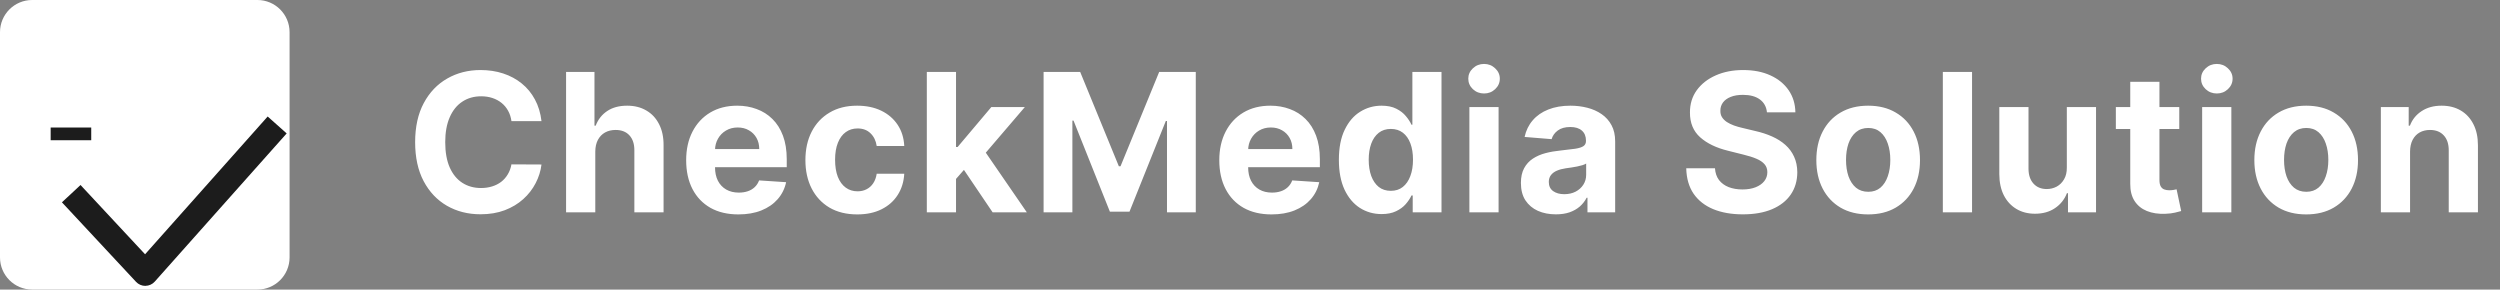
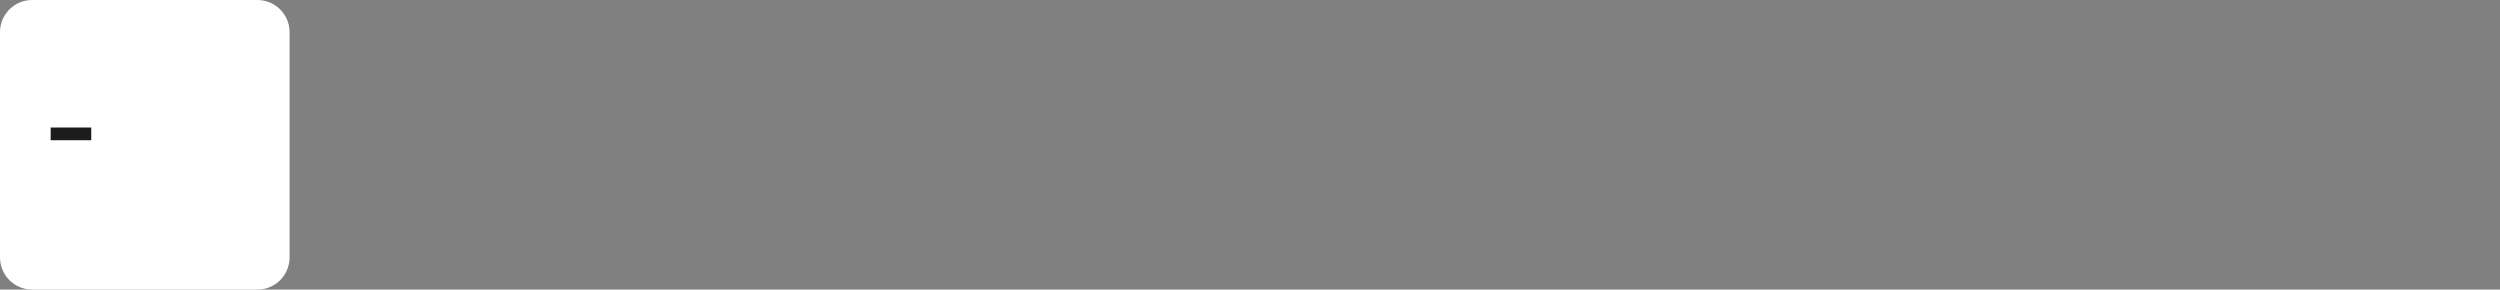
<svg xmlns="http://www.w3.org/2000/svg" width="259" height="30" viewBox="0 0 259 30" fill="none">
  <rect x="0" y="0" width="259" height="30" fill="#808080" stroke="none" />
-   <path d="M56.098 12.547H52.987C52.93 12.144 52.814 11.787 52.639 11.474C52.464 11.157 52.239 10.887 51.965 10.665C51.69 10.442 51.373 10.272 51.013 10.153C50.658 10.035 50.272 9.976 49.855 9.976C49.102 9.976 48.447 10.163 47.888 10.537C47.329 10.906 46.896 11.446 46.588 12.156C46.28 12.862 46.126 13.719 46.126 14.727C46.126 15.764 46.28 16.635 46.588 17.341C46.901 18.046 47.336 18.579 47.895 18.939C48.454 19.299 49.1 19.479 49.834 19.479C50.246 19.479 50.627 19.424 50.977 19.315C51.332 19.206 51.647 19.048 51.922 18.84C52.197 18.626 52.424 18.368 52.604 18.065C52.788 17.762 52.916 17.417 52.987 17.028L56.098 17.043C56.017 17.71 55.816 18.354 55.494 18.974C55.177 19.59 54.749 20.142 54.209 20.629C53.674 21.112 53.035 21.496 52.291 21.78C51.553 22.059 50.717 22.199 49.784 22.199C48.487 22.199 47.327 21.905 46.304 21.318C45.286 20.731 44.481 19.881 43.889 18.768C43.302 17.656 43.008 16.309 43.008 14.727C43.008 13.141 43.307 11.792 43.903 10.679C44.5 9.566 45.31 8.719 46.332 8.136C47.355 7.549 48.506 7.256 49.784 7.256C50.627 7.256 51.408 7.374 52.128 7.611C52.852 7.848 53.494 8.193 54.053 8.648C54.611 9.098 55.066 9.649 55.416 10.303C55.771 10.956 55.999 11.704 56.098 12.547ZM61.672 15.693V22H58.646V7.455H61.587V13.016H61.715C61.961 12.372 62.359 11.867 62.908 11.503C63.457 11.133 64.146 10.949 64.975 10.949C65.732 10.949 66.393 11.115 66.956 11.446C67.524 11.773 67.965 12.244 68.277 12.859C68.594 13.47 68.751 14.202 68.746 15.054V22H65.72V15.594C65.725 14.921 65.555 14.398 65.209 14.024C64.868 13.65 64.39 13.463 63.774 13.463C63.362 13.463 62.998 13.551 62.681 13.726C62.368 13.901 62.122 14.157 61.942 14.493C61.767 14.824 61.677 15.224 61.672 15.693ZM76.499 22.213C75.376 22.213 74.41 21.986 73.601 21.531C72.796 21.072 72.176 20.423 71.74 19.585C71.304 18.742 71.087 17.746 71.087 16.595C71.087 15.473 71.304 14.488 71.74 13.641C72.176 12.793 72.789 12.133 73.579 11.659C74.375 11.186 75.308 10.949 76.378 10.949C77.097 10.949 77.767 11.065 78.388 11.297C79.013 11.524 79.557 11.867 80.021 12.327C80.49 12.786 80.855 13.364 81.115 14.06C81.375 14.751 81.506 15.561 81.506 16.489V17.32H72.294V15.445H78.658C78.658 15.009 78.563 14.623 78.374 14.287C78.184 13.951 77.921 13.688 77.585 13.499C77.254 13.305 76.868 13.207 76.427 13.207C75.968 13.207 75.561 13.314 75.206 13.527C74.856 13.735 74.581 14.017 74.382 14.372C74.183 14.723 74.081 15.113 74.077 15.544V17.327C74.077 17.866 74.176 18.333 74.375 18.726C74.579 19.119 74.865 19.422 75.234 19.635C75.604 19.848 76.042 19.954 76.548 19.954C76.884 19.954 77.192 19.907 77.472 19.812C77.751 19.718 77.99 19.576 78.189 19.386C78.388 19.197 78.539 18.965 78.643 18.69L81.442 18.875C81.3 19.547 81.008 20.134 80.568 20.636C80.132 21.134 79.569 21.522 78.878 21.801C78.191 22.076 77.398 22.213 76.499 22.213ZM88.809 22.213C87.692 22.213 86.73 21.976 85.925 21.503C85.125 21.025 84.51 20.362 84.079 19.514C83.653 18.667 83.44 17.691 83.44 16.588C83.44 15.471 83.655 14.491 84.086 13.648C84.522 12.8 85.139 12.14 85.94 11.666C86.74 11.188 87.692 10.949 88.795 10.949C89.746 10.949 90.58 11.122 91.295 11.467C92.01 11.813 92.576 12.298 92.992 12.923C93.409 13.548 93.639 14.282 93.681 15.125H90.826C90.746 14.581 90.532 14.143 90.187 13.811C89.846 13.475 89.398 13.307 88.844 13.307C88.376 13.307 87.966 13.435 87.616 13.69C87.27 13.941 87 14.308 86.806 14.791C86.612 15.274 86.515 15.859 86.515 16.546C86.515 17.241 86.61 17.833 86.799 18.321C86.993 18.809 87.266 19.18 87.616 19.436C87.966 19.692 88.376 19.82 88.844 19.82C89.19 19.82 89.5 19.749 89.775 19.607C90.054 19.465 90.284 19.259 90.464 18.989C90.648 18.714 90.769 18.385 90.826 18.001H93.681C93.634 18.835 93.407 19.569 92.999 20.203C92.597 20.833 92.041 21.325 91.33 21.68C90.62 22.035 89.78 22.213 88.809 22.213ZM98.76 18.861L98.767 15.232H99.207L102.702 11.091H106.175L101.48 16.574H100.763L98.76 18.861ZM96.018 22V7.455H99.044V22H96.018ZM102.837 22L99.626 17.249L101.643 15.111L106.381 22H102.837ZM108.116 7.455H111.908L115.914 17.227H116.085L120.09 7.455H123.883V22H120.9V12.533H120.779L117.015 21.929H114.984L111.219 12.497H111.099V22H108.116V7.455ZM131.731 22.213C130.609 22.213 129.643 21.986 128.834 21.531C128.029 21.072 127.408 20.423 126.973 19.585C126.537 18.742 126.319 17.746 126.319 16.595C126.319 15.473 126.537 14.488 126.973 13.641C127.408 12.793 128.022 12.133 128.812 11.659C129.608 11.186 130.541 10.949 131.611 10.949C132.33 10.949 133 11.065 133.621 11.297C134.246 11.524 134.79 11.867 135.254 12.327C135.723 12.786 136.087 13.364 136.348 14.06C136.608 14.751 136.738 15.561 136.738 16.489V17.32H127.527V15.445H133.89C133.89 15.009 133.796 14.623 133.606 14.287C133.417 13.951 133.154 13.688 132.818 13.499C132.487 13.305 132.101 13.207 131.66 13.207C131.201 13.207 130.794 13.314 130.439 13.527C130.088 13.735 129.814 14.017 129.615 14.372C129.416 14.723 129.314 15.113 129.309 15.544V17.327C129.309 17.866 129.409 18.333 129.608 18.726C129.811 19.119 130.098 19.422 130.467 19.635C130.836 19.848 131.274 19.954 131.781 19.954C132.117 19.954 132.425 19.907 132.704 19.812C132.984 19.718 133.223 19.576 133.422 19.386C133.621 19.197 133.772 18.965 133.876 18.69L136.675 18.875C136.532 19.547 136.241 20.134 135.801 20.636C135.365 21.134 134.802 21.522 134.111 21.801C133.424 22.076 132.631 22.213 131.731 22.213ZM143.133 22.178C142.304 22.178 141.554 21.965 140.881 21.538C140.214 21.108 139.683 20.475 139.29 19.642C138.902 18.804 138.708 17.776 138.708 16.56C138.708 15.31 138.909 14.27 139.312 13.442C139.714 12.608 140.249 11.986 140.917 11.574C141.589 11.157 142.325 10.949 143.126 10.949C143.736 10.949 144.245 11.053 144.653 11.261C145.065 11.465 145.396 11.721 145.647 12.028C145.903 12.331 146.097 12.63 146.229 12.923H146.322V7.455H149.34V22H146.357V20.253H146.229C146.087 20.556 145.886 20.857 145.626 21.155C145.37 21.448 145.036 21.692 144.624 21.886C144.217 22.081 143.72 22.178 143.133 22.178ZM144.092 19.77C144.579 19.77 144.991 19.637 145.327 19.372C145.668 19.102 145.929 18.726 146.109 18.243C146.293 17.76 146.386 17.194 146.386 16.546C146.386 15.897 146.296 15.333 146.116 14.855C145.936 14.377 145.675 14.008 145.334 13.747C144.994 13.487 144.579 13.357 144.092 13.357C143.594 13.357 143.175 13.492 142.834 13.761C142.494 14.031 142.235 14.405 142.06 14.883C141.885 15.362 141.798 15.916 141.798 16.546C141.798 17.18 141.885 17.741 142.06 18.229C142.24 18.712 142.498 19.09 142.834 19.365C143.175 19.635 143.594 19.77 144.092 19.77ZM152.228 22V11.091H155.253V22H152.228ZM153.748 9.685C153.298 9.685 152.912 9.536 152.59 9.237C152.273 8.934 152.114 8.572 152.114 8.151C152.114 7.734 152.273 7.376 152.59 7.078C152.912 6.775 153.298 6.624 153.748 6.624C154.197 6.624 154.581 6.775 154.898 7.078C155.22 7.376 155.381 7.734 155.381 8.151C155.381 8.572 155.22 8.934 154.898 9.237C154.581 9.536 154.197 9.685 153.748 9.685ZM161.188 22.206C160.492 22.206 159.871 22.085 159.327 21.844C158.782 21.598 158.352 21.235 158.034 20.757C157.722 20.274 157.566 19.673 157.566 18.953C157.566 18.347 157.677 17.838 157.899 17.426C158.122 17.014 158.425 16.683 158.808 16.432C159.192 16.181 159.628 15.992 160.115 15.864C160.608 15.736 161.124 15.646 161.664 15.594C162.298 15.527 162.809 15.466 163.198 15.409C163.586 15.348 163.868 15.258 164.043 15.139C164.218 15.021 164.306 14.846 164.306 14.614V14.571C164.306 14.121 164.164 13.773 163.879 13.527C163.6 13.281 163.202 13.158 162.686 13.158C162.142 13.158 161.709 13.278 161.387 13.52C161.065 13.757 160.852 14.055 160.747 14.415L157.949 14.188C158.091 13.525 158.37 12.952 158.787 12.469C159.204 11.981 159.741 11.607 160.399 11.347C161.062 11.081 161.829 10.949 162.7 10.949C163.307 10.949 163.887 11.02 164.441 11.162C164.999 11.304 165.494 11.524 165.925 11.822C166.361 12.121 166.704 12.504 166.955 12.973C167.206 13.437 167.331 13.993 167.331 14.642V22H164.462V20.487H164.377C164.201 20.828 163.967 21.129 163.674 21.389C163.38 21.645 163.027 21.846 162.615 21.993C162.203 22.135 161.727 22.206 161.188 22.206ZM162.054 20.118C162.499 20.118 162.892 20.03 163.233 19.855C163.574 19.675 163.842 19.434 164.036 19.131C164.23 18.828 164.327 18.484 164.327 18.101V16.943C164.232 17.005 164.102 17.062 163.936 17.114C163.775 17.161 163.593 17.206 163.389 17.249C163.186 17.287 162.982 17.322 162.779 17.355C162.575 17.384 162.39 17.41 162.225 17.433C161.87 17.485 161.559 17.568 161.294 17.682C161.029 17.796 160.823 17.949 160.676 18.143C160.53 18.333 160.456 18.57 160.456 18.854C160.456 19.266 160.605 19.581 160.904 19.798C161.207 20.011 161.59 20.118 162.054 20.118ZM183.055 11.638C182.998 11.065 182.754 10.62 182.323 10.303C181.892 9.985 181.308 9.827 180.569 9.827C180.067 9.827 179.643 9.898 179.298 10.04C178.952 10.177 178.687 10.369 178.502 10.615C178.322 10.861 178.232 11.141 178.232 11.453C178.223 11.713 178.277 11.941 178.396 12.135C178.519 12.329 178.687 12.497 178.9 12.639C179.113 12.777 179.359 12.897 179.639 13.001C179.918 13.101 180.216 13.186 180.534 13.257L181.84 13.57C182.475 13.712 183.057 13.901 183.587 14.138C184.118 14.374 184.577 14.666 184.965 15.011C185.354 15.357 185.654 15.764 185.867 16.233C186.085 16.702 186.196 17.239 186.201 17.845C186.196 18.735 185.969 19.507 185.519 20.16C185.074 20.809 184.43 21.313 183.587 21.673C182.749 22.028 181.739 22.206 180.555 22.206C179.381 22.206 178.358 22.026 177.487 21.666C176.62 21.306 175.943 20.774 175.455 20.068C174.972 19.358 174.719 18.48 174.695 17.433H177.671C177.704 17.921 177.844 18.328 178.09 18.655C178.341 18.977 178.675 19.221 179.092 19.386C179.513 19.547 179.989 19.628 180.519 19.628C181.04 19.628 181.492 19.552 181.876 19.401C182.264 19.249 182.565 19.038 182.778 18.768C182.991 18.499 183.097 18.188 183.097 17.838C183.097 17.511 183 17.237 182.806 17.014C182.617 16.792 182.337 16.602 181.968 16.446C181.604 16.29 181.156 16.148 180.626 16.02L179.042 15.622C177.816 15.324 176.847 14.857 176.137 14.223C175.427 13.588 175.074 12.734 175.079 11.659C175.074 10.778 175.309 10.009 175.782 9.351C176.26 8.693 176.916 8.179 177.749 7.81C178.583 7.44 179.53 7.256 180.59 7.256C181.67 7.256 182.612 7.44 183.417 7.81C184.227 8.179 184.856 8.693 185.306 9.351C185.756 10.009 185.988 10.771 186.002 11.638H183.055ZM193.542 22.213C192.439 22.213 191.485 21.979 190.68 21.51C189.879 21.037 189.262 20.378 188.826 19.535C188.39 18.688 188.173 17.706 188.173 16.588C188.173 15.461 188.39 14.476 188.826 13.633C189.262 12.786 189.879 12.128 190.68 11.659C191.485 11.186 192.439 10.949 193.542 10.949C194.645 10.949 195.597 11.186 196.397 11.659C197.202 12.128 197.822 12.786 198.258 13.633C198.693 14.476 198.911 15.461 198.911 16.588C198.911 17.706 198.693 18.688 198.258 19.535C197.822 20.378 197.202 21.037 196.397 21.51C195.597 21.979 194.645 22.213 193.542 22.213ZM193.556 19.869C194.058 19.869 194.477 19.727 194.813 19.443C195.149 19.154 195.403 18.761 195.573 18.264C195.748 17.767 195.836 17.201 195.836 16.567C195.836 15.932 195.748 15.367 195.573 14.869C195.403 14.372 195.149 13.979 194.813 13.69C194.477 13.402 194.058 13.257 193.556 13.257C193.049 13.257 192.623 13.402 192.278 13.69C191.937 13.979 191.679 14.372 191.503 14.869C191.333 15.367 191.248 15.932 191.248 16.567C191.248 17.201 191.333 17.767 191.503 18.264C191.679 18.761 191.937 19.154 192.278 19.443C192.623 19.727 193.049 19.869 193.556 19.869ZM204.304 7.455V22H201.278V7.455H204.304ZM214.123 17.355V11.091H217.149V22H214.244V20.018H214.131C213.884 20.658 213.475 21.171 212.902 21.56C212.334 21.948 211.64 22.142 210.821 22.142C210.092 22.142 209.45 21.976 208.896 21.645C208.342 21.313 207.909 20.842 207.596 20.232C207.289 19.621 207.132 18.889 207.128 18.037V11.091H210.153V17.497C210.158 18.141 210.331 18.65 210.672 19.024C211.013 19.398 211.47 19.585 212.042 19.585C212.407 19.585 212.748 19.502 213.065 19.337C213.382 19.166 213.638 18.915 213.832 18.584C214.031 18.252 214.128 17.843 214.123 17.355ZM225.772 11.091V13.364H219.202V11.091H225.772ZM220.694 8.477H223.719V18.648C223.719 18.927 223.762 19.145 223.847 19.301C223.932 19.453 224.051 19.559 224.202 19.621C224.358 19.682 224.538 19.713 224.742 19.713C224.884 19.713 225.026 19.701 225.168 19.678C225.31 19.649 225.419 19.628 225.495 19.614L225.971 21.865C225.819 21.912 225.606 21.967 225.331 22.028C225.057 22.095 224.723 22.135 224.33 22.149C223.601 22.178 222.962 22.081 222.412 21.858C221.868 21.635 221.444 21.29 221.141 20.821C220.838 20.352 220.689 19.76 220.694 19.046V8.477ZM228.143 22V11.091H231.168V22H228.143ZM229.662 9.685C229.213 9.685 228.827 9.536 228.505 9.237C228.188 8.934 228.029 8.572 228.029 8.151C228.029 7.734 228.188 7.376 228.505 7.078C228.827 6.775 229.213 6.624 229.662 6.624C230.112 6.624 230.496 6.775 230.813 7.078C231.135 7.376 231.296 7.734 231.296 8.151C231.296 8.572 231.135 8.934 230.813 9.237C230.496 9.536 230.112 9.685 229.662 9.685ZM238.921 22.213C237.818 22.213 236.863 21.979 236.059 21.51C235.258 21.037 234.64 20.378 234.205 19.535C233.769 18.688 233.551 17.706 233.551 16.588C233.551 15.461 233.769 14.476 234.205 13.633C234.64 12.786 235.258 12.128 236.059 11.659C236.863 11.186 237.818 10.949 238.921 10.949C240.024 10.949 240.976 11.186 241.776 11.659C242.581 12.128 243.201 12.786 243.637 13.633C244.072 14.476 244.29 15.461 244.29 16.588C244.29 17.706 244.072 18.688 243.637 19.535C243.201 20.378 242.581 21.037 241.776 21.51C240.976 21.979 240.024 22.213 238.921 22.213ZM238.935 19.869C239.437 19.869 239.856 19.727 240.192 19.443C240.528 19.154 240.782 18.761 240.952 18.264C241.127 17.767 241.215 17.201 241.215 16.567C241.215 15.932 241.127 15.367 240.952 14.869C240.782 14.372 240.528 13.979 240.192 13.69C239.856 13.402 239.437 13.257 238.935 13.257C238.428 13.257 238.002 13.402 237.657 13.69C237.316 13.979 237.058 14.372 236.882 14.869C236.712 15.367 236.627 15.932 236.627 16.567C236.627 17.201 236.712 17.767 236.882 18.264C237.058 18.761 237.316 19.154 237.657 19.443C238.002 19.727 238.428 19.869 238.935 19.869ZM249.683 15.693V22H246.657V11.091H249.541V13.016H249.669C249.91 12.381 250.315 11.879 250.883 11.51C251.451 11.136 252.14 10.949 252.95 10.949C253.708 10.949 254.368 11.115 254.932 11.446C255.495 11.777 255.933 12.251 256.245 12.867C256.558 13.477 256.714 14.206 256.714 15.054V22H253.689V15.594C253.693 14.926 253.523 14.405 253.177 14.031C252.832 13.652 252.356 13.463 251.75 13.463C251.343 13.463 250.983 13.551 250.67 13.726C250.362 13.901 250.121 14.157 249.946 14.493C249.775 14.824 249.688 15.224 249.683 15.693Z" fill="white" />
  <path d="M26.668 0H3.332C1.492 0 0 1.492 0 3.332V26.668C0 28.508 1.492 30 3.332 30H26.668C28.508 30 30 28.508 30 26.668V3.332C30 1.492 28.508 0 26.668 0Z" fill="white" />
-   <path d="M15.053 29.617C14.689 29.617 14.34 29.464 14.091 29.196L6.416 20.961L8.341 19.166L15.029 26.343L27.731 12.07L29.699 13.823L16.035 29.172C15.79 29.45 15.436 29.608 15.068 29.613H15.053V29.617Z" fill="#1C1C1C" />
  <path d="M9.452 13.211H5.248V14.528H9.452V13.211Z" fill="#1C1C1C" />
</svg>